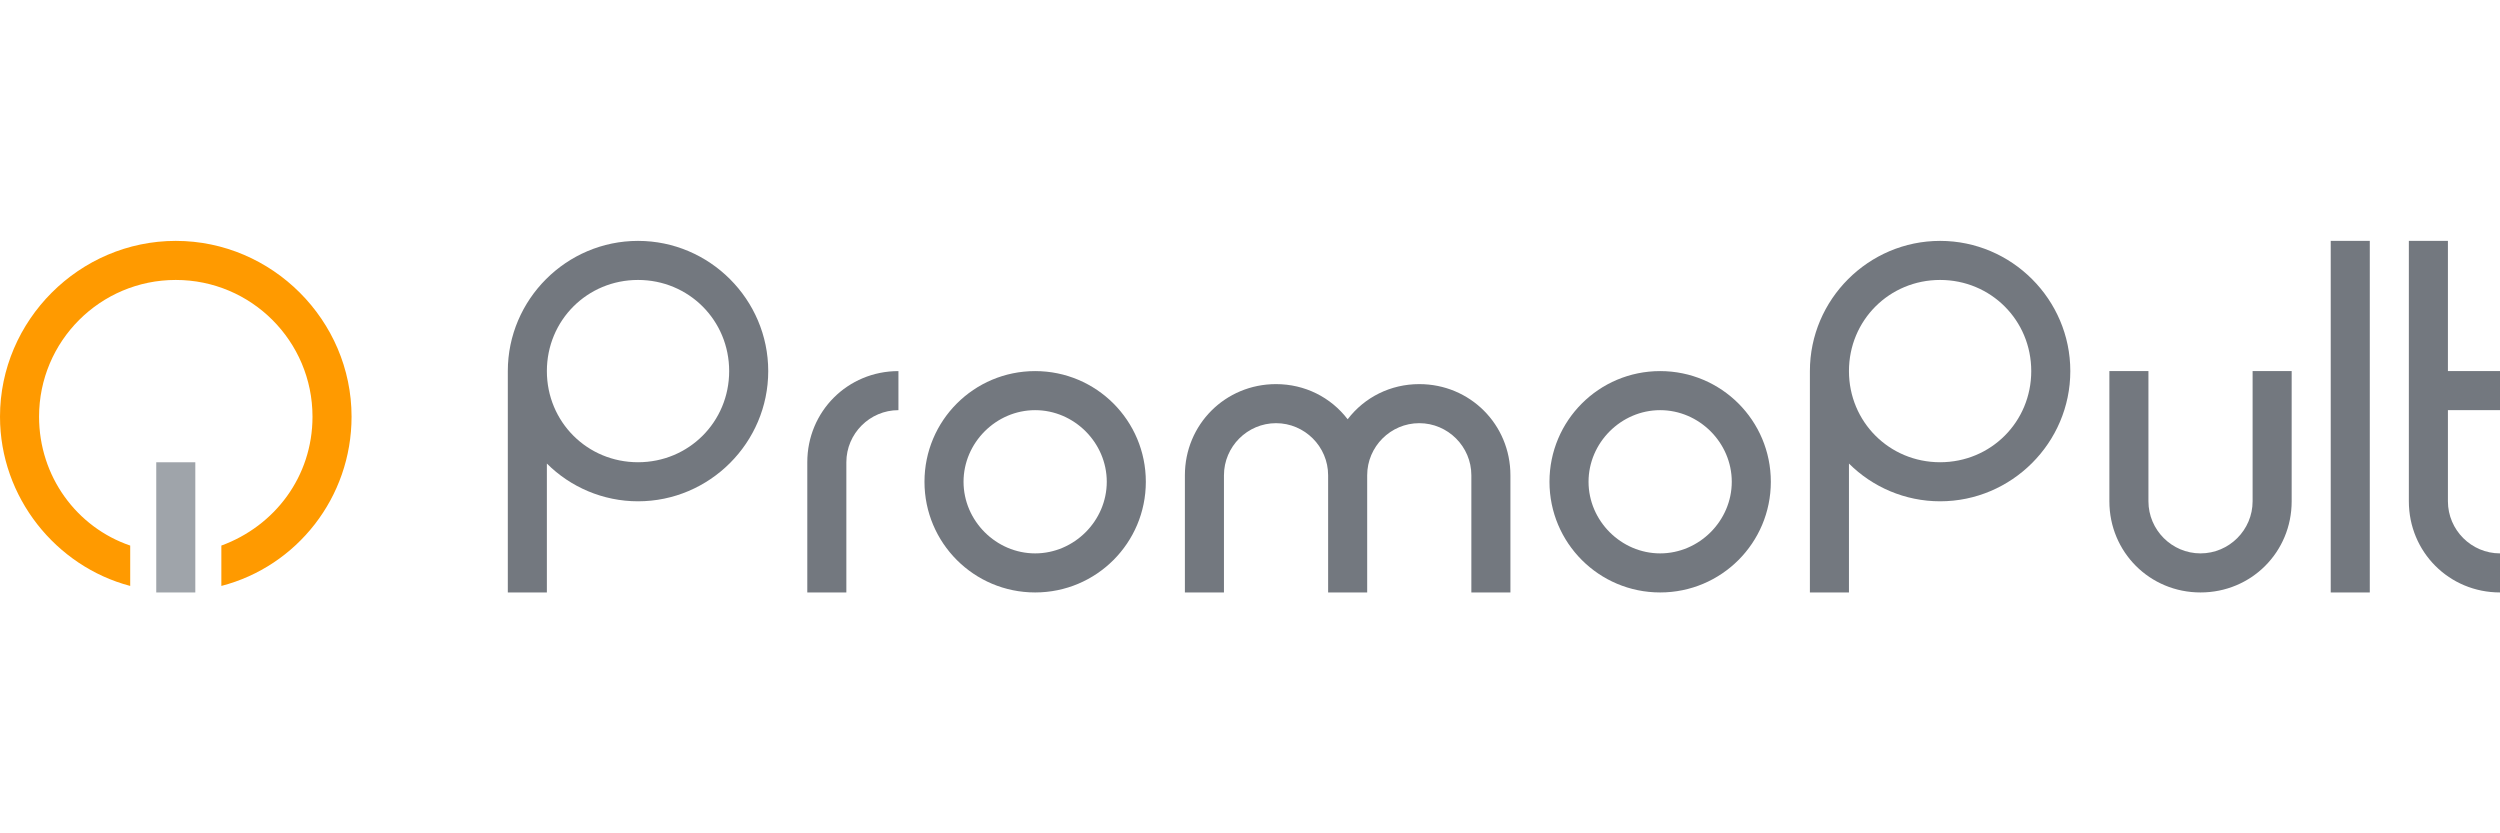
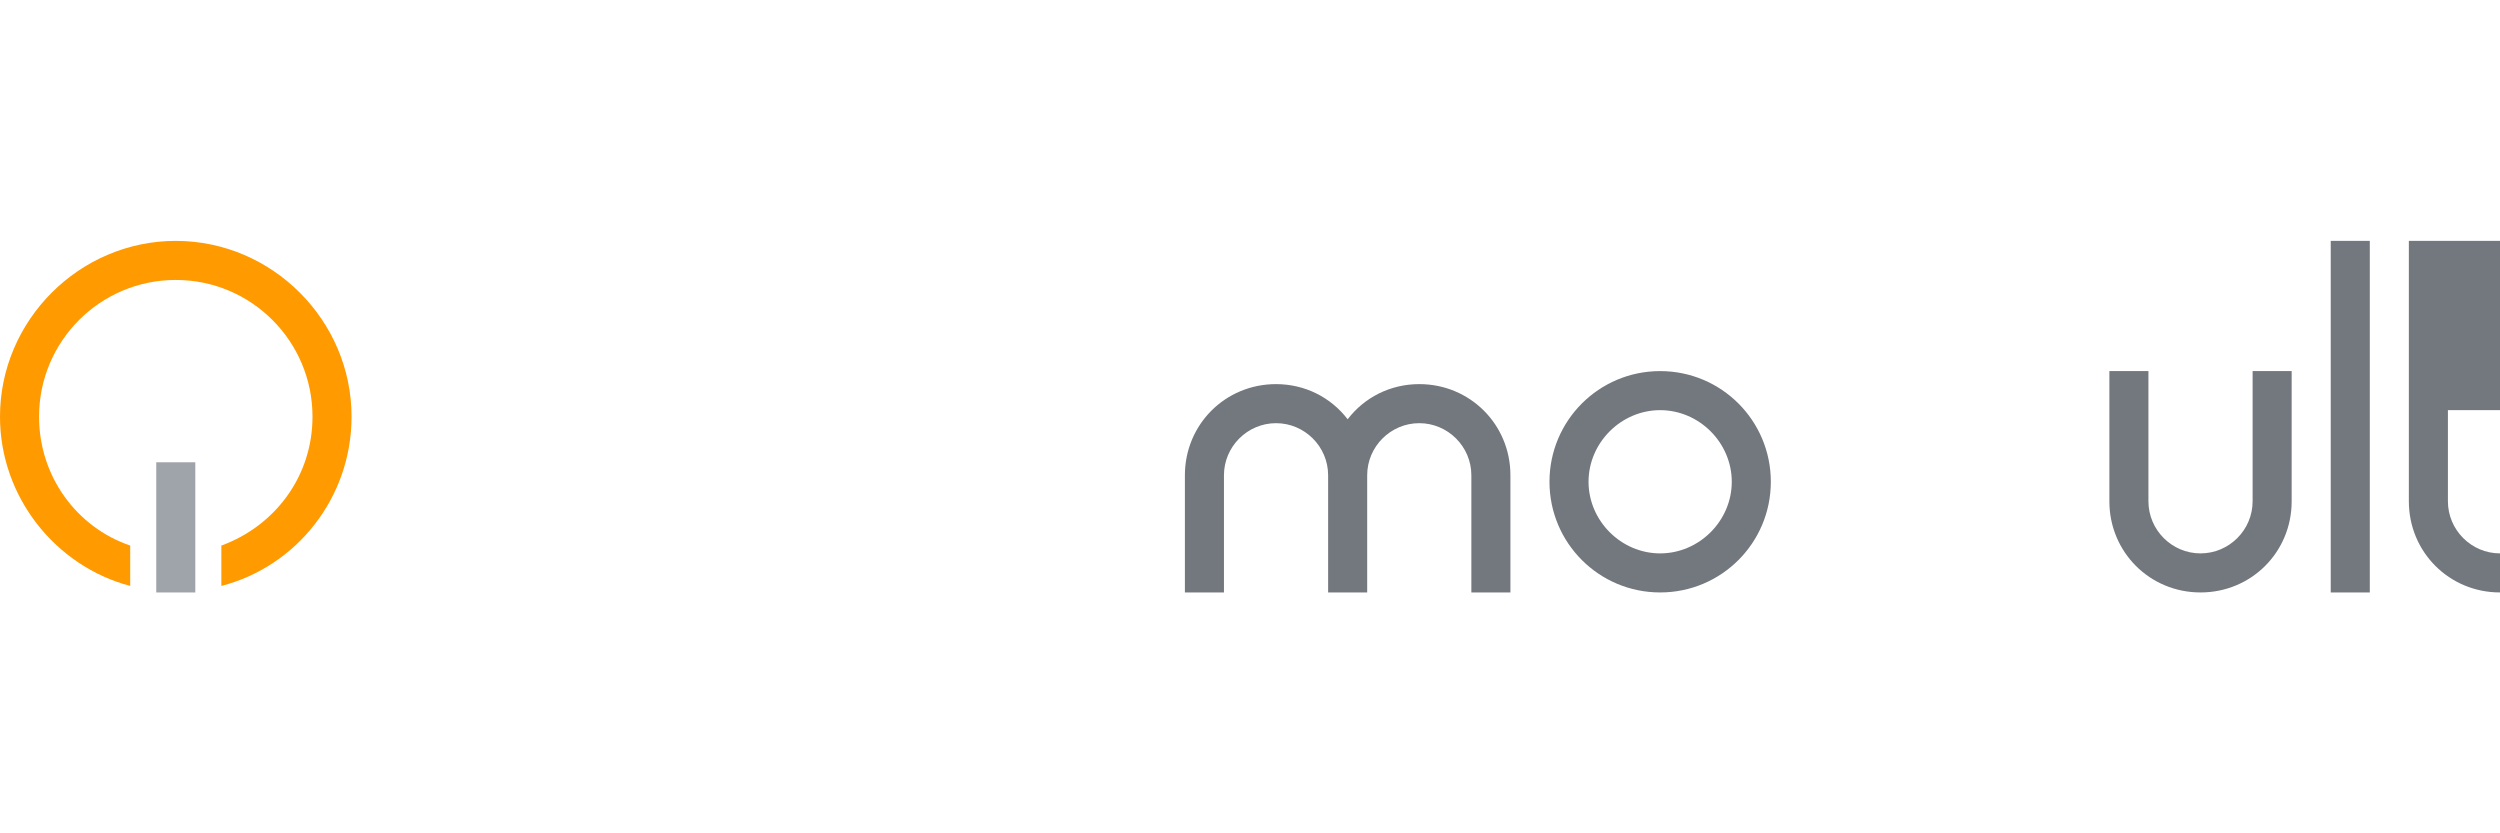
<svg xmlns="http://www.w3.org/2000/svg" width="192" height="64" viewBox="0 0 192 64" fill="none">
  <g clip-path="url(#clip0_11325_13406)">
    <path d="M182 18.5H179V45.5H182V18.5Z" fill="#73787F" />
-     <path d="M192 31.5V28.5H188V18.5H185V38.5C185 42.4 188.1 45.5 192 45.5V42.5C189.8 42.5 188 40.7 188 38.5V31.5H192Z" fill="#73787F" />
-     <path d="M79.5 28.5C74.8 28.5 71 32.3 71 37C71 41.7 74.8 45.5 79.5 45.5C84.2 45.5 88 41.7 88 37C88 32.3 84.2 28.5 79.5 28.5ZM79.5 42.5C76.5 42.5 74 40 74 37C74 34 76.5 31.5 79.5 31.5C82.5 31.5 85 34 85 37C85 40 82.5 42.5 79.5 42.5Z" fill="#73787F" />
+     <path d="M192 31.5V28.5V18.5H185V38.5C185 42.4 188.1 45.5 192 45.5V42.5C189.8 42.5 188 40.7 188 38.5V31.5H192Z" fill="#73787F" />
    <path d="M127.5 28.5C122.8 28.5 119 32.3 119 37C119 41.7 122.8 45.5 127.5 45.5C132.2 45.5 136 41.7 136 37C136 32.3 132.2 28.5 127.5 28.5ZM127.5 42.5C124.5 42.5 122 40 122 37C122 34 124.5 31.5 127.5 31.5C130.5 31.5 133 34 133 37C133 40 130.5 42.5 127.5 42.5Z" fill="#73787F" />
-     <path d="M62 35.5V45.5H65V35.5C65 33.3 66.8 31.5 69 31.5V28.5C65.1 28.5 62 31.6 62 35.5Z" fill="#73787F" />
    <path d="M109 29.5C106.8 29.5 104.8 30.5 103.5 32.2C102.2 30.5 100.2 29.5 98 29.5C94.1 29.5 91 32.6 91 36.5V45.5H94V36.5C94 34.3 95.8 32.5 98 32.5C100.2 32.5 102 34.3 102 36.5V45.5H105V36.5C105 34.3 106.8 32.5 109 32.5C111.2 32.5 113 34.3 113 36.5V45.5H116V36.5C116 32.6 112.9 29.5 109 29.5Z" fill="#73787F" />
-     <path d="M49 18.5C43.5 18.5 39 23 39 28.5V45.5H42V35.6C43.8 37.4 46.3 38.5 49 38.5C54.5 38.5 59 34 59 28.5C59 23 54.5 18.5 49 18.5ZM49 35.5C45.1 35.5 42 32.4 42 28.5C42 24.6 45.1 21.5 49 21.5C52.9 21.5 56 24.6 56 28.5C56 32.4 52.9 35.5 49 35.5Z" fill="#73787F" />
-     <path d="M149 18.5C143.5 18.5 139 23 139 28.5V45.5H142V35.6C143.8 37.4 146.3 38.5 149 38.5C154.5 38.5 159 34 159 28.5C159 23 154.5 18.5 149 18.5ZM149 35.5C145.1 35.5 142 32.4 142 28.5C142 24.6 145.1 21.5 149 21.5C152.9 21.5 156 24.6 156 28.5C156 32.4 152.9 35.5 149 35.5Z" fill="#73787F" />
    <path d="M173 38.5C173 40.7 171.2 42.5 169 42.5C166.8 42.5 165 40.7 165 38.5V28.5H162V38.5C162 42.4 165.1 45.5 169 45.5C172.9 45.5 176 42.4 176 38.5V28.5H173V38.5Z" fill="#73787F" />
    <path d="M12 35.5V45.5H15V35.5H12Z" fill="#9FA4AA" />
    <path d="M13.5 18.5C6.1 18.5 0 24.6 0 32C0 38.2 4.3 43.5 10 45V41.9C5.9 40.5 3 36.6 3 32C3 26.2 7.7 21.5 13.5 21.5C19.3 21.5 24 26.2 24 32C24 36.6 21.1 40.4 17 41.9V45C22.8 43.5 27 38.2 27 32C27 24.6 20.9 18.5 13.5 18.5Z" fill="#FF9A00" />
  </g>
  <defs>
    <clipPath id="clip0_11325_13406">
      <rect width="192" height="27" fill="white" transform="translate(0 18.5)" />
    </clipPath>
  </defs>
</svg>